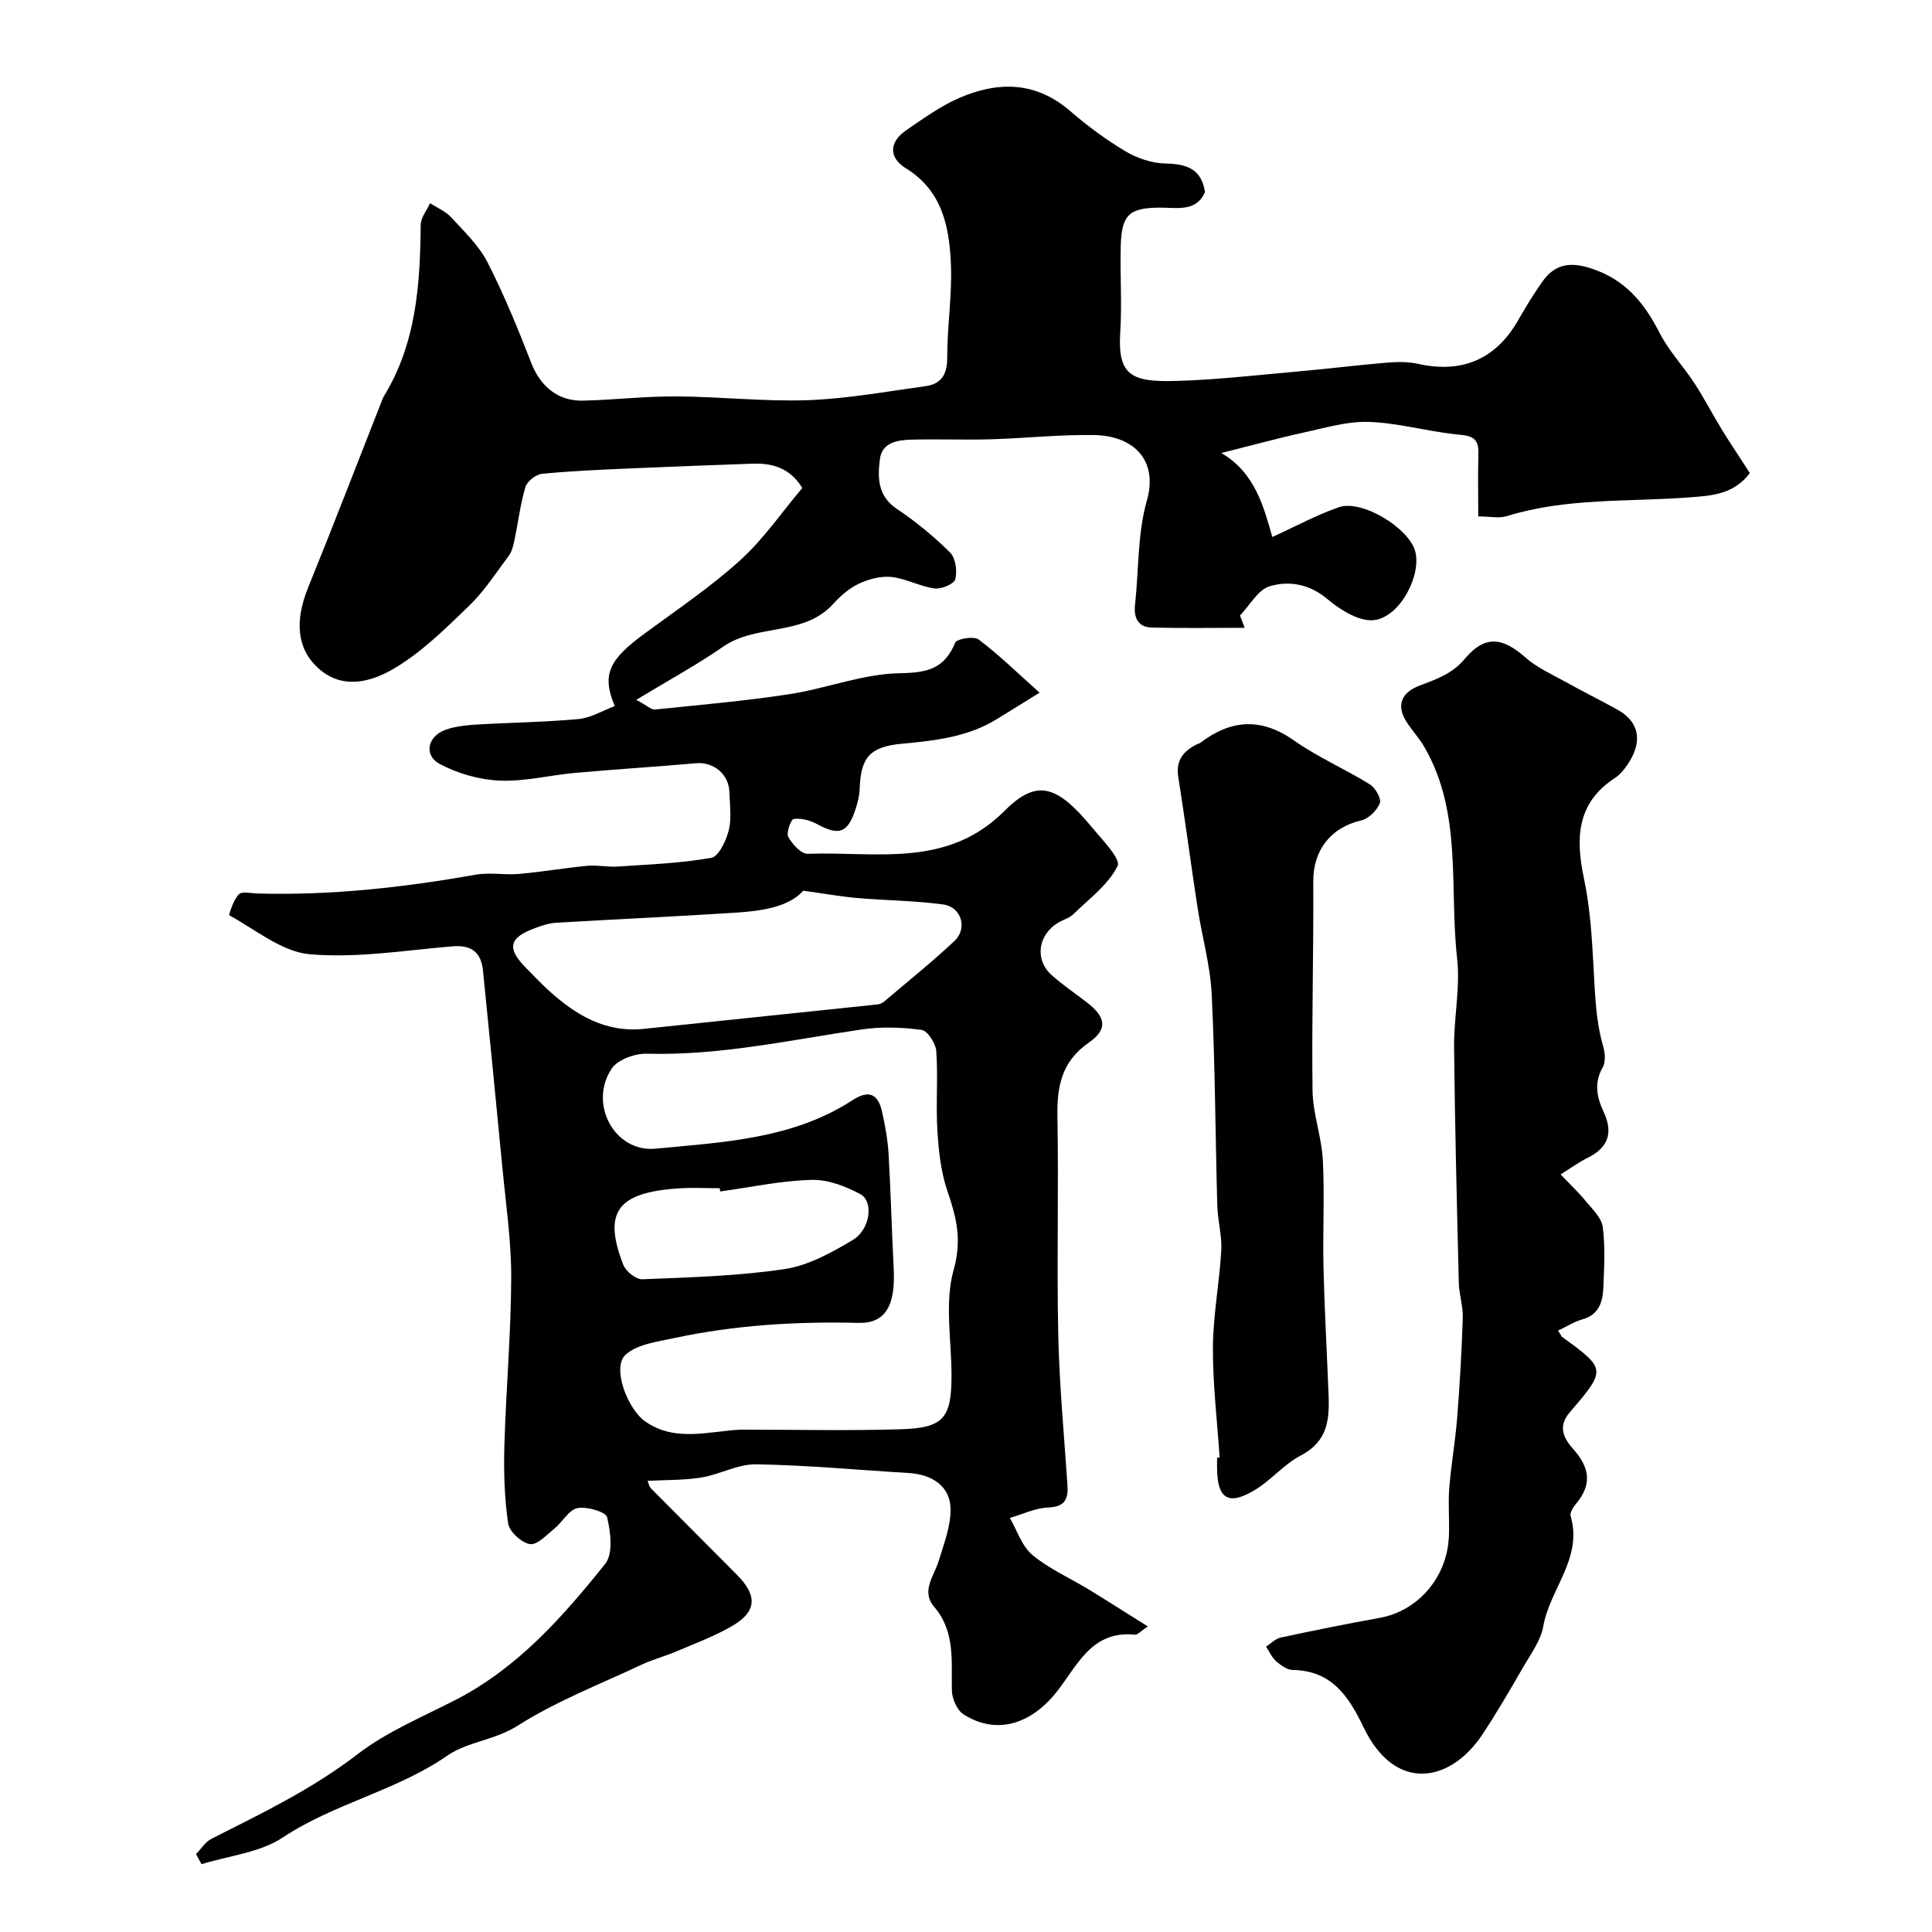
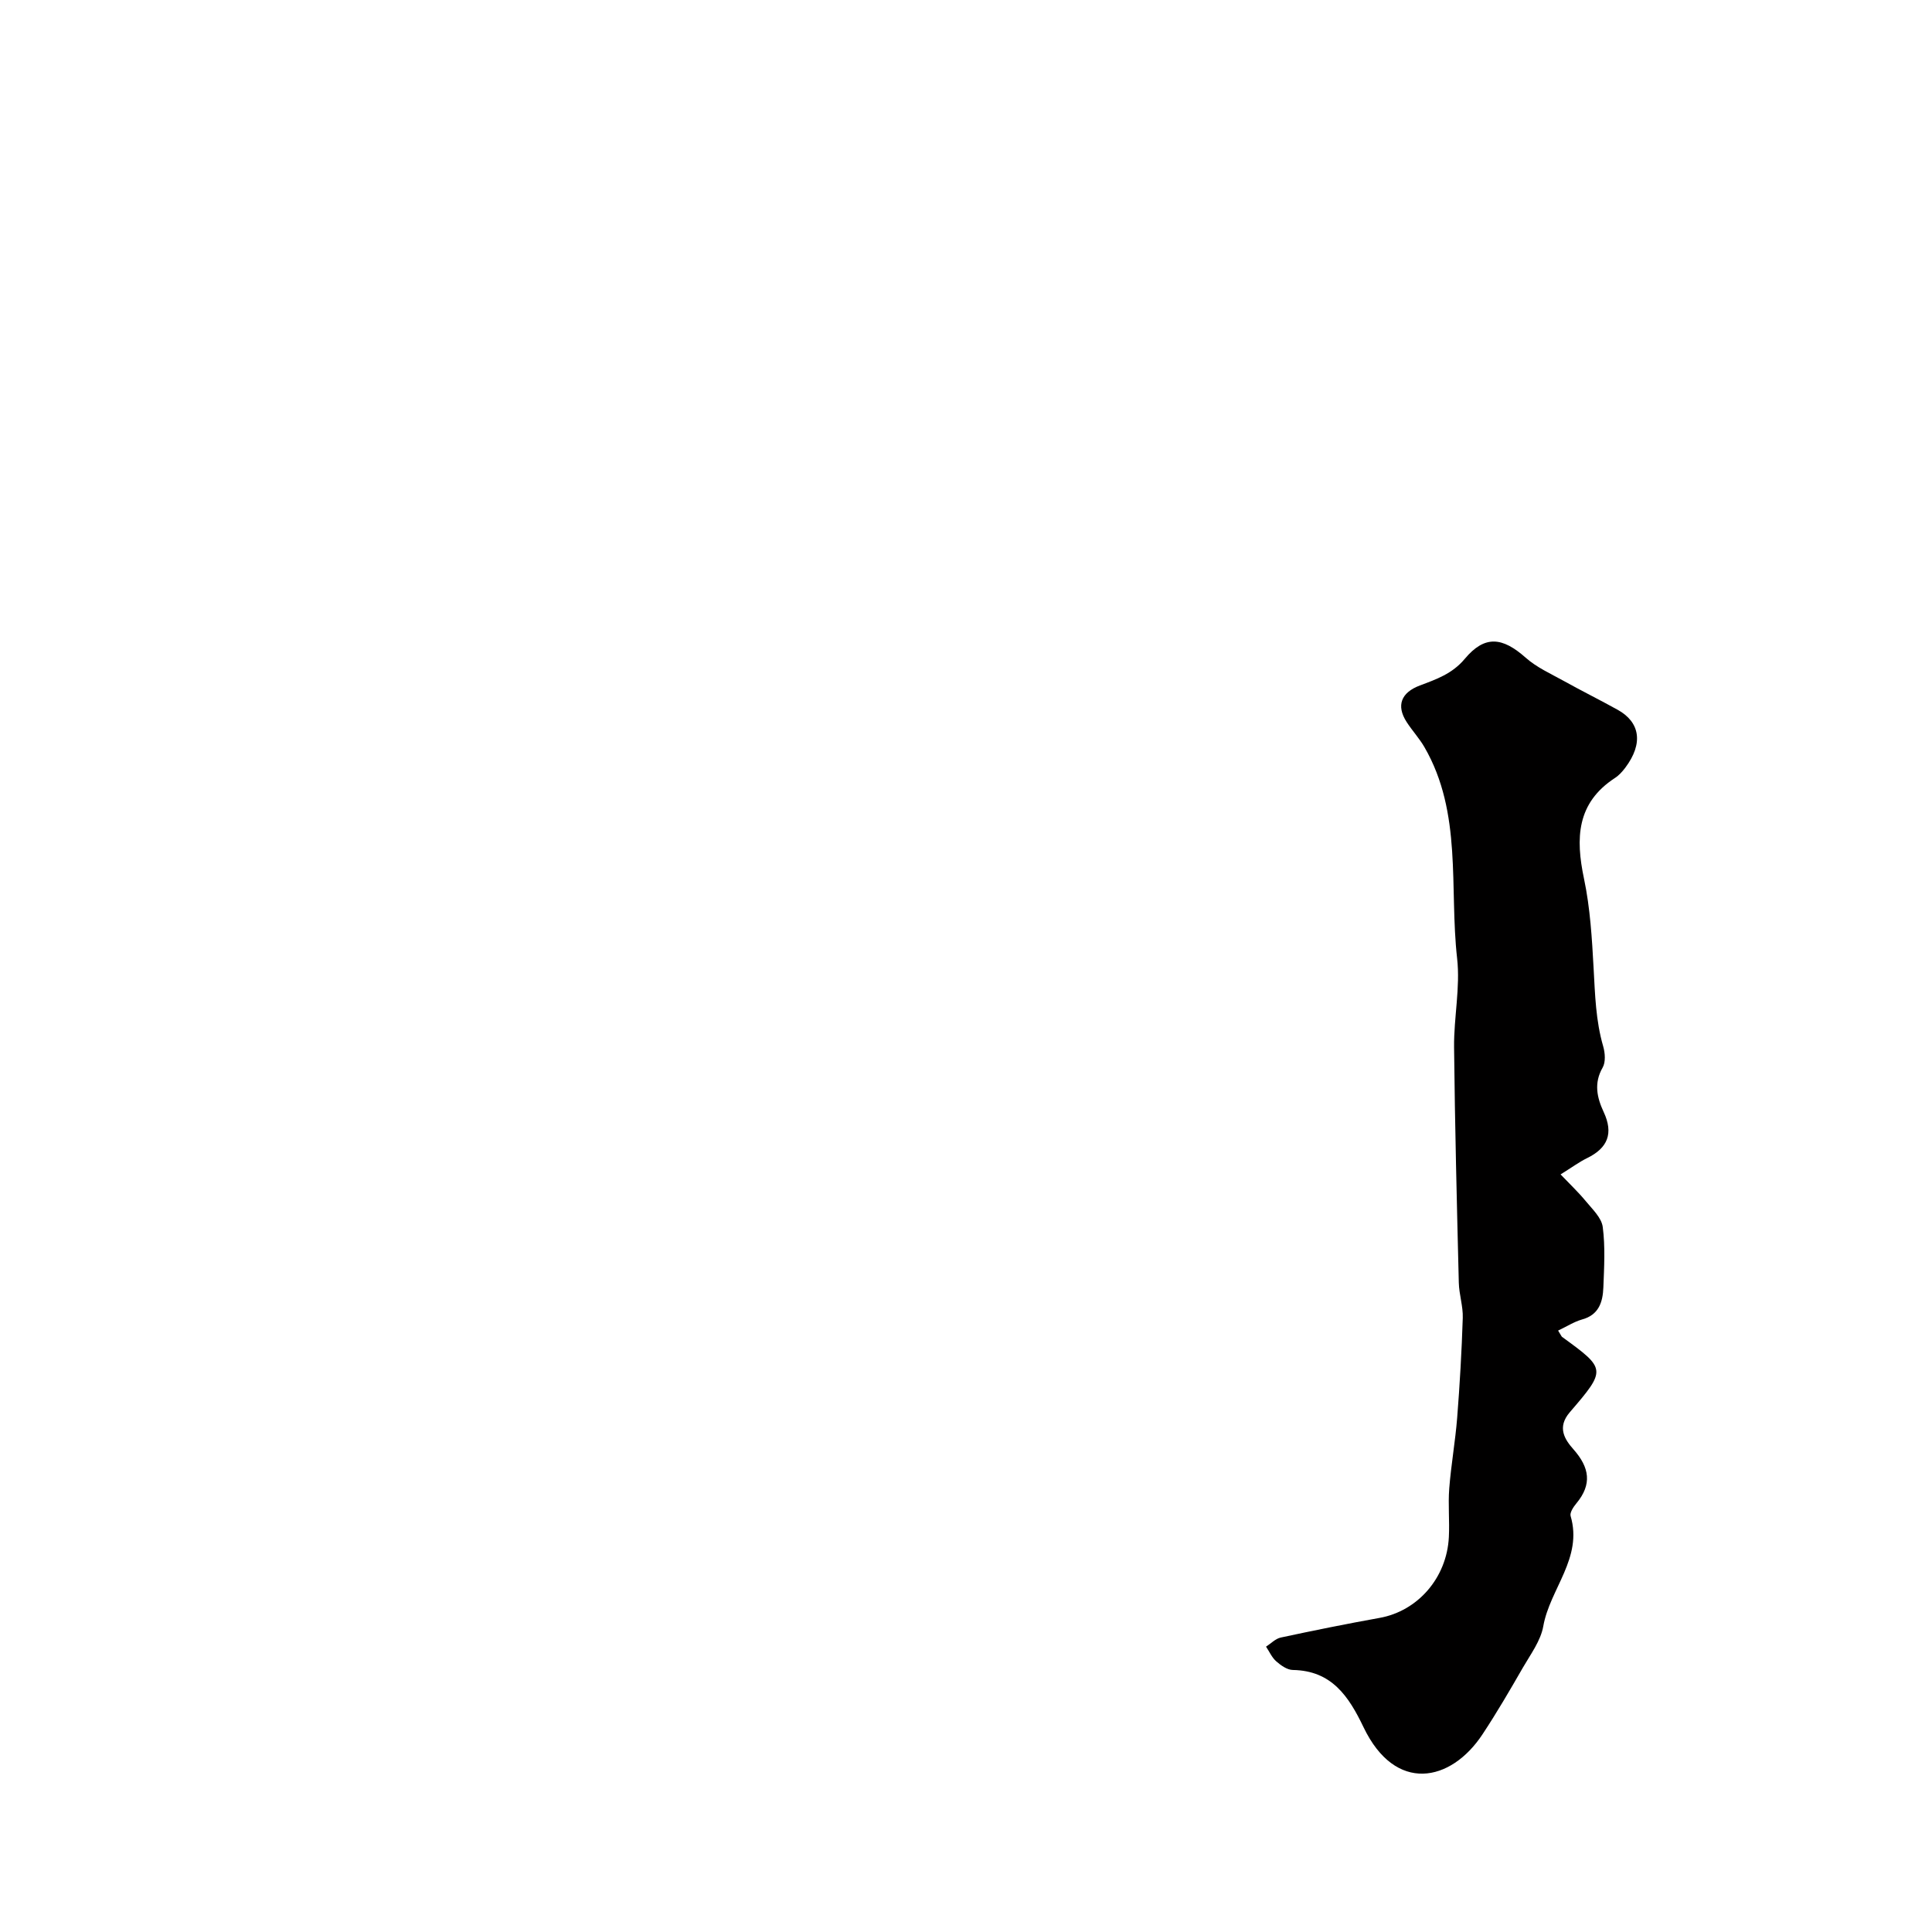
<svg xmlns="http://www.w3.org/2000/svg" enable-background="new 0 0 400 400" viewBox="0 0 400 400">
  <g fill="#010000">
-     <path d="m249.48 39.74c-1.77 4.17-5.72 3.24-9.31 3.25-6.34.02-7.96 1.45-8.13 7.89-.16 5.99.27 12.02-.11 17.99-.55 8.85 2.31 10.26 11.55 10 8.21-.23 16.4-1.17 24.6-1.9 6.36-.56 12.71-1.35 19.07-1.89 2.13-.18 4.37-.21 6.43.25 9.18 2.04 16.16-.97 20.79-9.12 1.53-2.69 3.16-5.34 4.94-7.87 2.57-3.63 5.67-4.22 10.12-2.77 7.04 2.29 10.97 7.1 14.16 13.33 1.91 3.74 4.91 6.9 7.23 10.45 2.03 3.11 3.73 6.43 5.67 9.59 1.86 3.03 3.86 5.99 5.8 9-3.41 4.51-8.05 4.69-12.61 5.04-12.59.96-25.36.05-37.68 3.87-1.65.51-3.59.07-5.94.07 0-4.55-.1-8.84.03-13.13.11-3.67-2.15-3.59-4.87-3.89-5.97-.66-11.87-2.35-17.83-2.55-4.44-.15-8.98 1.22-13.41 2.19-5.4 1.18-10.73 2.65-17.11 4.25 7 4.09 8.8 11.25 10.55 17.39 4.99-2.27 9.26-4.61 13.79-6.17 4.7-1.61 14.24 4.13 15.74 8.96 1.49 4.8-2.92 13.67-8.38 14.41-3.04.41-7.04-2.07-9.71-4.32-3.75-3.16-7.94-3.87-11.96-2.69-2.44.72-4.14 3.96-6.17 6.06.32.85.64 1.7.96 2.55-6.4 0-12.8.11-19.2-.05-2.86-.07-3.8-2-3.49-4.77.79-7.18.49-14.65 2.44-21.49 2.38-8.32-2.62-13.47-10.99-13.6-7.09-.11-14.2.67-21.3.88-5.52.16-11.06-.08-16.58.08-2.78.08-5.94.59-6.39 3.98-.5 3.84-.51 7.67 3.53 10.37 3.93 2.63 7.65 5.69 11 9.02 1.15 1.15 1.51 3.85 1.07 5.54-.25.98-2.9 2.08-4.3 1.89-3.02-.41-5.89-2.04-8.9-2.37-2.18-.24-4.68.42-6.72 1.37-2 .93-3.83 2.53-5.34 4.19-6.13 6.79-15.87 4.05-22.8 8.87-5.42 3.76-11.26 6.92-17.98 11 2.33 1.26 3.13 2.08 3.84 2.01 9.3-.96 18.62-1.76 27.86-3.18 7.69-1.18 15.25-4.22 22.91-4.34 5.75-.09 9.19-.96 11.42-6.33.34-.81 3.87-1.39 4.85-.65 4.15 3.13 7.9 6.8 12.62 11.01-3.62 2.24-6.18 3.82-8.74 5.41-6.05 3.77-12.89 4.52-19.76 5.16-6.56.61-8.54 2.77-8.75 9.28-.05 1.43-.41 2.89-.86 4.26-1.6 4.97-3.44 5.57-7.97 3.1-1.42-.78-3.28-1.27-4.82-1.06-.59.08-1.6 2.88-1.13 3.73.82 1.5 2.68 3.53 4.03 3.48 14.05-.52 28.78 3.09 40.73-8.88 6.68-6.7 10.85-5.36 18.07 3.36 2.14 2.58 6.07 6.59 5.34 8.05-1.93 3.89-5.89 6.79-9.16 9.98-.79.77-2 1.1-3 1.67-4.29 2.47-5.09 7.68-1.52 10.9 2.3 2.07 4.9 3.81 7.36 5.71 3.89 3 4.36 5.53.38 8.29-5.66 3.94-6.63 9.07-6.51 15.36.27 15.02-.15 30.05.17 45.06.22 10.37 1.2 20.73 1.9 31.08.2 2.96-.42 4.61-3.97 4.76-2.68.11-5.31 1.4-7.96 2.16 1.52 2.61 2.5 5.86 4.68 7.67 3.46 2.88 7.74 4.76 11.64 7.13 3.86 2.35 7.66 4.79 12.26 7.67-1.54 1.02-2.15 1.76-2.67 1.7-9.49-.97-12.25 7.28-16.85 12.62-5.22 6.08-12.08 8.07-18.65 3.87-1.33-.85-2.35-3.18-2.4-4.86-.16-6.06.79-12.17-3.68-17.41-2.77-3.25 0-6.36.96-9.53 1.08-3.53 2.51-7.2 2.44-10.78-.09-4.6-3.74-7.09-8.7-7.38-10.52-.63-21.04-1.63-31.57-1.8-3.75-.06-7.49 2.1-11.32 2.73-3.57.59-7.26.48-11.14.69.21.49.32 1.18.72 1.58 5.93 6 11.91 11.94 17.84 17.93 4.22 4.27 4.04 7.57-1.02 10.53-3.64 2.13-7.66 3.61-11.56 5.27-2.38 1.02-4.92 1.67-7.25 2.77-8.63 4.06-17.64 7.54-25.63 12.62-4.73 3.01-10.4 3.32-14.5 6.16-10.61 7.35-23.42 9.88-34.14 16.99-4.73 3.14-11.15 3.76-16.8 5.52-.38-.7-.77-1.39-1.15-2.09 1.06-1.08 1.92-2.52 3.2-3.17 10.41-5.26 20.86-10.28 30.25-17.51 6.1-4.7 13.51-7.74 20.44-11.32 12.79-6.63 22.09-17.17 30.84-28.11 1.66-2.08 1.13-6.54.39-9.61-.28-1.15-4.19-2.29-6.14-1.91-1.79.35-3.09 2.86-4.77 4.23-1.6 1.3-3.59 3.47-5.08 3.22-1.76-.29-4.26-2.59-4.51-4.31-.77-5.32-.93-10.77-.77-16.16.33-11.55 1.37-23.1 1.41-34.65.03-7.68-1.12-15.37-1.85-23.05-1.29-13.52-2.64-27.03-3.99-40.54-.38-3.8-2.37-5.38-6.32-5.05-9.84.82-19.8 2.48-29.52 1.64-5.78-.5-11.22-5.08-16.68-8.07-.15-.08.87-3.25 1.98-4.35.67-.67 2.54-.19 3.88-.16 15.19.42 30.19-1.25 45.13-3.89 2.91-.52 6 .1 8.98-.16 4.72-.42 9.4-1.23 14.11-1.68 2.1-.2 4.25.29 6.36.15 6.47-.44 12.99-.68 19.35-1.81 1.54-.27 3.08-3.55 3.61-5.69.62-2.51.21-5.3.13-7.96-.12-3.71-3.31-6.25-6.91-5.93-8.35.74-16.71 1.25-25.06 2-5.21.47-10.42 1.82-15.57 1.6-4.22-.18-8.7-1.46-12.43-3.45-3.39-1.82-2.5-5.78 1.24-7.09 1.96-.69 4.14-.93 6.23-1.06 7.09-.42 14.22-.5 21.28-1.15 2.55-.24 4.97-1.74 7.49-2.69-2.73-6.5-1.24-9.56 6.12-14.97 6.71-4.94 13.68-9.63 19.83-15.2 4.86-4.4 8.65-9.97 12.87-14.98-2.47-4.06-6.08-5.18-10.25-5.03-8.6.3-17.2.62-25.8 1-5.95.27-11.92.51-17.84 1.1-1.26.13-3.07 1.54-3.42 2.72-1.08 3.64-1.53 7.47-2.32 11.21-.22 1.07-.53 2.24-1.16 3.08-2.65 3.54-5.09 7.34-8.25 10.38-4.91 4.72-9.89 9.69-15.71 13.06-4.52 2.61-10.47 4.34-15.47-.22-4.47-4.07-4.88-9.82-2.05-16.78 5.21-12.81 10.17-25.73 15.24-38.6.12-.31.23-.62.4-.9 6.71-10.94 7.52-23.12 7.63-35.49.01-1.5 1.26-2.99 1.94-4.49 1.48.96 3.22 1.68 4.37 2.93 2.7 2.94 5.74 5.82 7.52 9.3 3.46 6.76 6.34 13.84 9.1 20.93 1.83 4.7 5.46 7.84 10.66 7.72 6.44-.15 12.87-.92 19.3-.88 9.1.05 18.22 1.1 27.29.78 8.14-.29 16.24-1.79 24.34-2.9 3.25-.45 4.5-2.39 4.49-5.87-.02-6.43 1.03-12.88.77-19.29-.32-7.76-1.76-15.3-9.32-19.94-3.6-2.21-3.51-5.47.11-7.92 3.54-2.41 7.08-4.99 10.98-6.67 8.01-3.45 15.8-3.42 22.91 2.72 3.57 3.09 7.43 5.95 11.48 8.36 2.43 1.44 5.48 2.46 8.27 2.51 4.31.09 7.42 1.07 8.17 5.89zm-96.17 256.25c11.09 0 22.19.26 33.26-.08 8.82-.28 10.43-2.34 10.43-11.13 0-7.34-1.47-15.1.45-21.9 1.75-6.21.56-10.86-1.3-16.29-1.35-3.94-1.81-8.28-2.07-12.47-.34-5.47.15-11-.23-16.46-.11-1.61-1.8-4.26-3.04-4.43-4.08-.55-8.37-.69-12.44-.09-14.77 2.19-29.38 5.43-44.47 5.02-2.46-.07-6.02 1.22-7.26 3.09-4.84 7.25.57 17.39 9.1 16.57 13.99-1.34 28.35-1.98 40.73-10.02 3.49-2.27 5.34-1.26 6.16 2.39.64 2.86 1.16 5.79 1.34 8.71.46 7.92.65 15.85 1.06 23.77.39 7.57-1.66 11.36-7.29 11.22-12.9-.32-25.67.46-38.28 3.17-3.43.74-7.48 1.24-9.9 3.38-2.97 2.62.36 11.28 4.01 13.84 6.2 4.36 13.13 2.05 19.74 1.71zm13-111.58c-3.04 3.4-8.58 4.2-14.16 4.56-12.34.79-24.7 1.35-37.05 2.08-1.43.09-2.87.57-4.24 1.07-5.51 2-6.01 4.2-1.94 8.29 1.53 1.53 3 3.13 4.6 4.58 5.61 5.11 11.77 8.87 19.83 8.02 16.13-1.7 32.27-3.36 48.4-5.06.45-.05.95-.29 1.3-.59 4.89-4.15 9.9-8.17 14.57-12.55 2.74-2.57 1.44-7.02-2.29-7.54-5.88-.81-11.86-.83-17.79-1.34-3.32-.28-6.58-.88-11.23-1.52zm-17.2 62.27c-.03-.22-.06-.45-.09-.67-2.82 0-5.66-.16-8.47.03-12.76.83-15.76 4.9-11.49 15.86.52 1.34 2.63 3.01 3.93 2.96 9.84-.4 19.74-.66 29.45-2.11 4.91-.73 9.74-3.41 14.11-6.02 3.64-2.17 4.38-7.98 1.58-9.49-3.05-1.65-6.74-3.06-10.11-2.96-6.32.17-12.61 1.53-18.91 2.4z" />
    <path d="m322.59 275.48c.64 1.03.7 1.22.82 1.31 9.12 6.64 9.23 6.73 1.6 15.6-2.7 3.14-1.04 5.65.76 7.68 3.33 3.77 3.89 7.23.6 11.19-.61.73-1.4 1.92-1.19 2.62 2.56 8.71-4.29 15.07-5.66 22.81-.53 3.01-2.62 5.8-4.22 8.57-2.68 4.66-5.39 9.31-8.35 13.79-6.57 9.97-18.06 12.28-24.64-1.44-3.07-6.4-6.59-11.73-14.65-11.86-1.17-.02-2.48-.95-3.43-1.79-.9-.79-1.42-2.01-2.11-3.04 1.01-.64 1.94-1.64 3.03-1.88 6.8-1.46 13.62-2.84 20.47-4.07 7.89-1.41 13.93-8.27 14.35-16.74.17-3.35-.18-6.72.08-10.06.38-4.88 1.25-9.73 1.64-14.61.54-6.89.94-13.79 1.16-20.69.08-2.42-.76-4.86-.82-7.3-.4-16.26-.81-32.52-.98-48.78-.06-6.12 1.31-12.35.63-18.37-1.65-14.66 1.14-30.07-6.77-43.74-1.06-1.83-2.54-3.42-3.69-5.21-2.18-3.39-1.15-6.08 2.75-7.55 3.42-1.29 6.7-2.41 9.3-5.52 4.13-4.93 7.77-4.52 12.61-.23 2.26 2.01 5.17 3.31 7.86 4.8 3.7 2.06 7.5 3.94 11.21 6 4.54 2.53 5.39 6.88 1.53 12-.6.79-1.3 1.57-2.12 2.1-7.96 5.19-8.17 12.49-6.41 20.85 1.28 6.06 1.65 12.35 1.99 18.56.3 5.44.44 10.85 1.98 16.14.4 1.37.54 3.28-.11 4.41-1.86 3.23-1.17 6.23.21 9.19 2.07 4.43.87 7.46-3.44 9.56-1.59.77-3.03 1.85-5.48 3.37 1.93 2.02 3.7 3.69 5.23 5.55 1.36 1.65 3.25 3.42 3.5 5.33.54 4.11.29 8.34.13 12.51-.12 3.02-.92 5.72-4.47 6.66-1.62.47-3.09 1.43-4.9 2.28z" />
-     <path d="m252.51 301.76c-.5-7.59-1.43-15.18-1.39-22.77.04-6.69 1.35-13.37 1.73-20.07.17-3.06-.73-6.17-.82-9.27-.41-14.6-.45-29.21-1.16-43.79-.29-5.97-1.99-11.87-2.91-17.82-1.39-9.05-2.57-18.12-4.01-27.16-.57-3.57 1.16-5.46 4.01-6.86.15-.07.34-.06.46-.16 6.38-4.9 12.65-5.37 19.52-.53 4.91 3.45 10.52 5.88 15.65 9.05 1.15.71 2.46 2.98 2.09 3.91-.6 1.51-2.34 3.23-3.89 3.58-6.29 1.44-9.93 6.2-9.89 12.6.09 14.46-.35 28.93-.15 43.38.07 4.78 1.88 9.52 2.13 14.32.38 7.33-.03 14.69.13 22.03.18 8.09.64 16.18.96 24.28.23 5.74.91 11.44-5.65 14.86-3.42 1.78-6.06 5.02-9.38 7.06-5.6 3.45-7.95 1.97-7.96-4.6 0-.67 0-1.33 0-2 .19-.01.36-.02.53-.04z" />
  </g>
</svg>